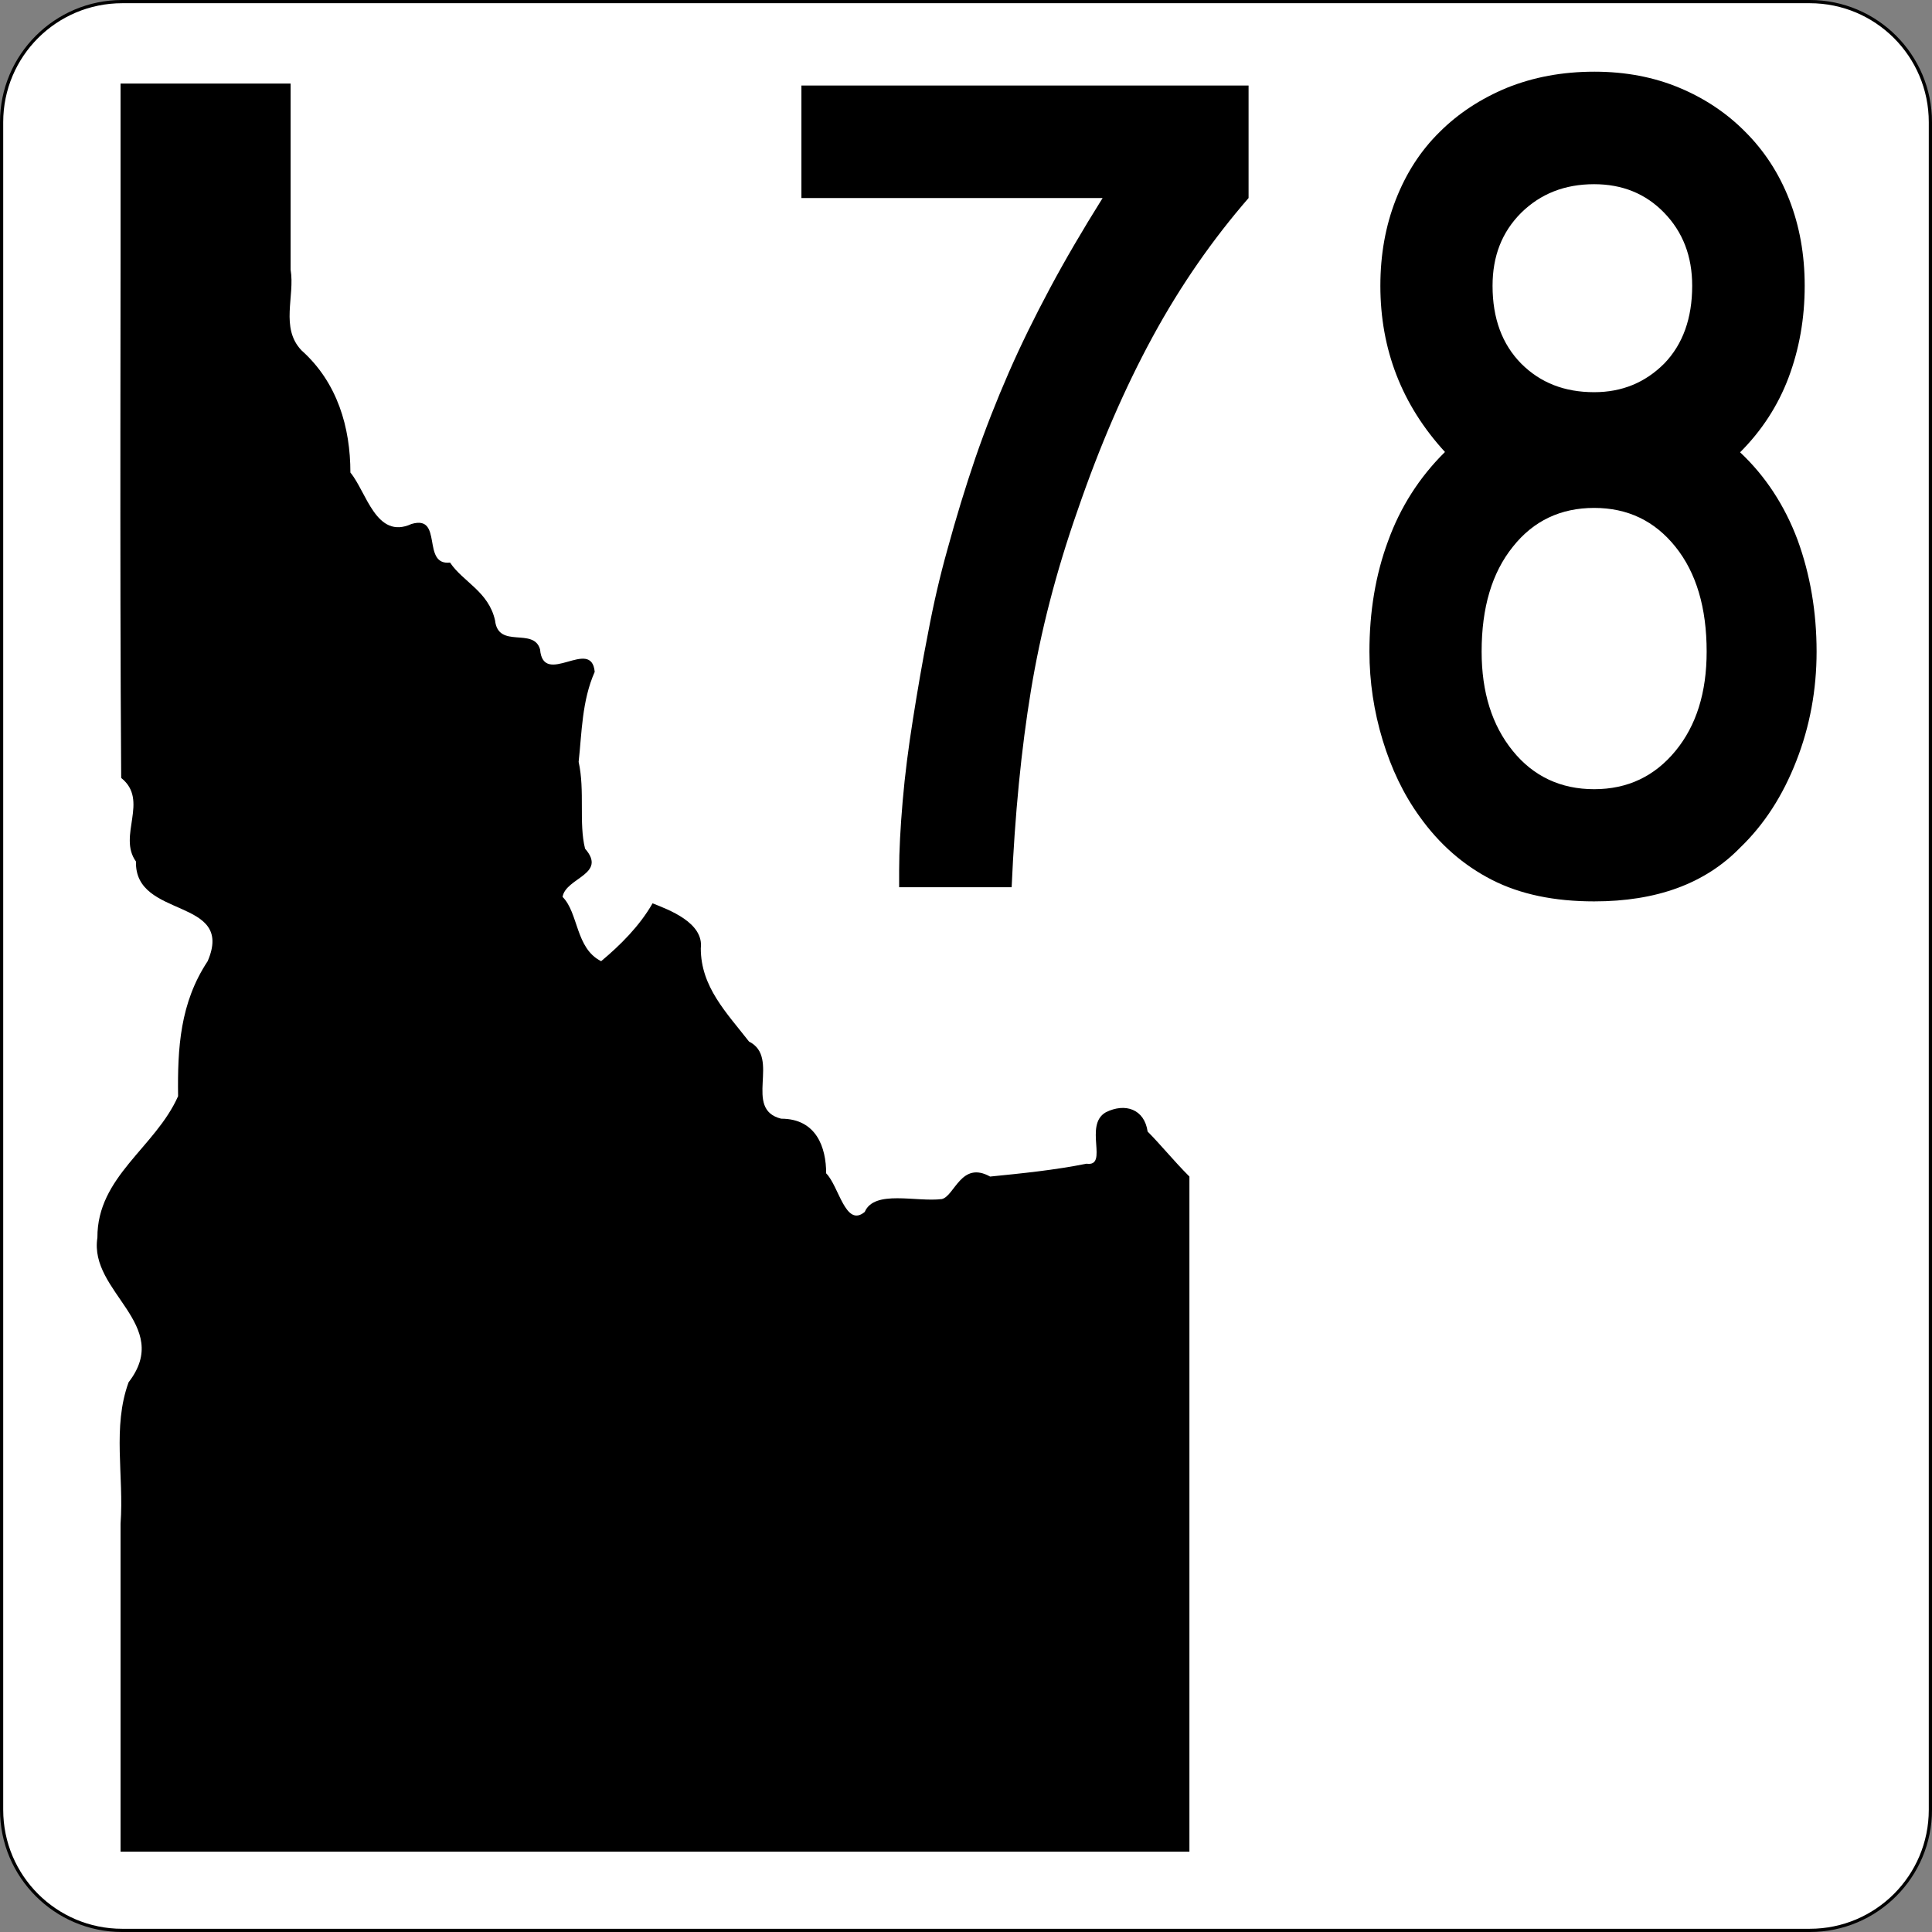
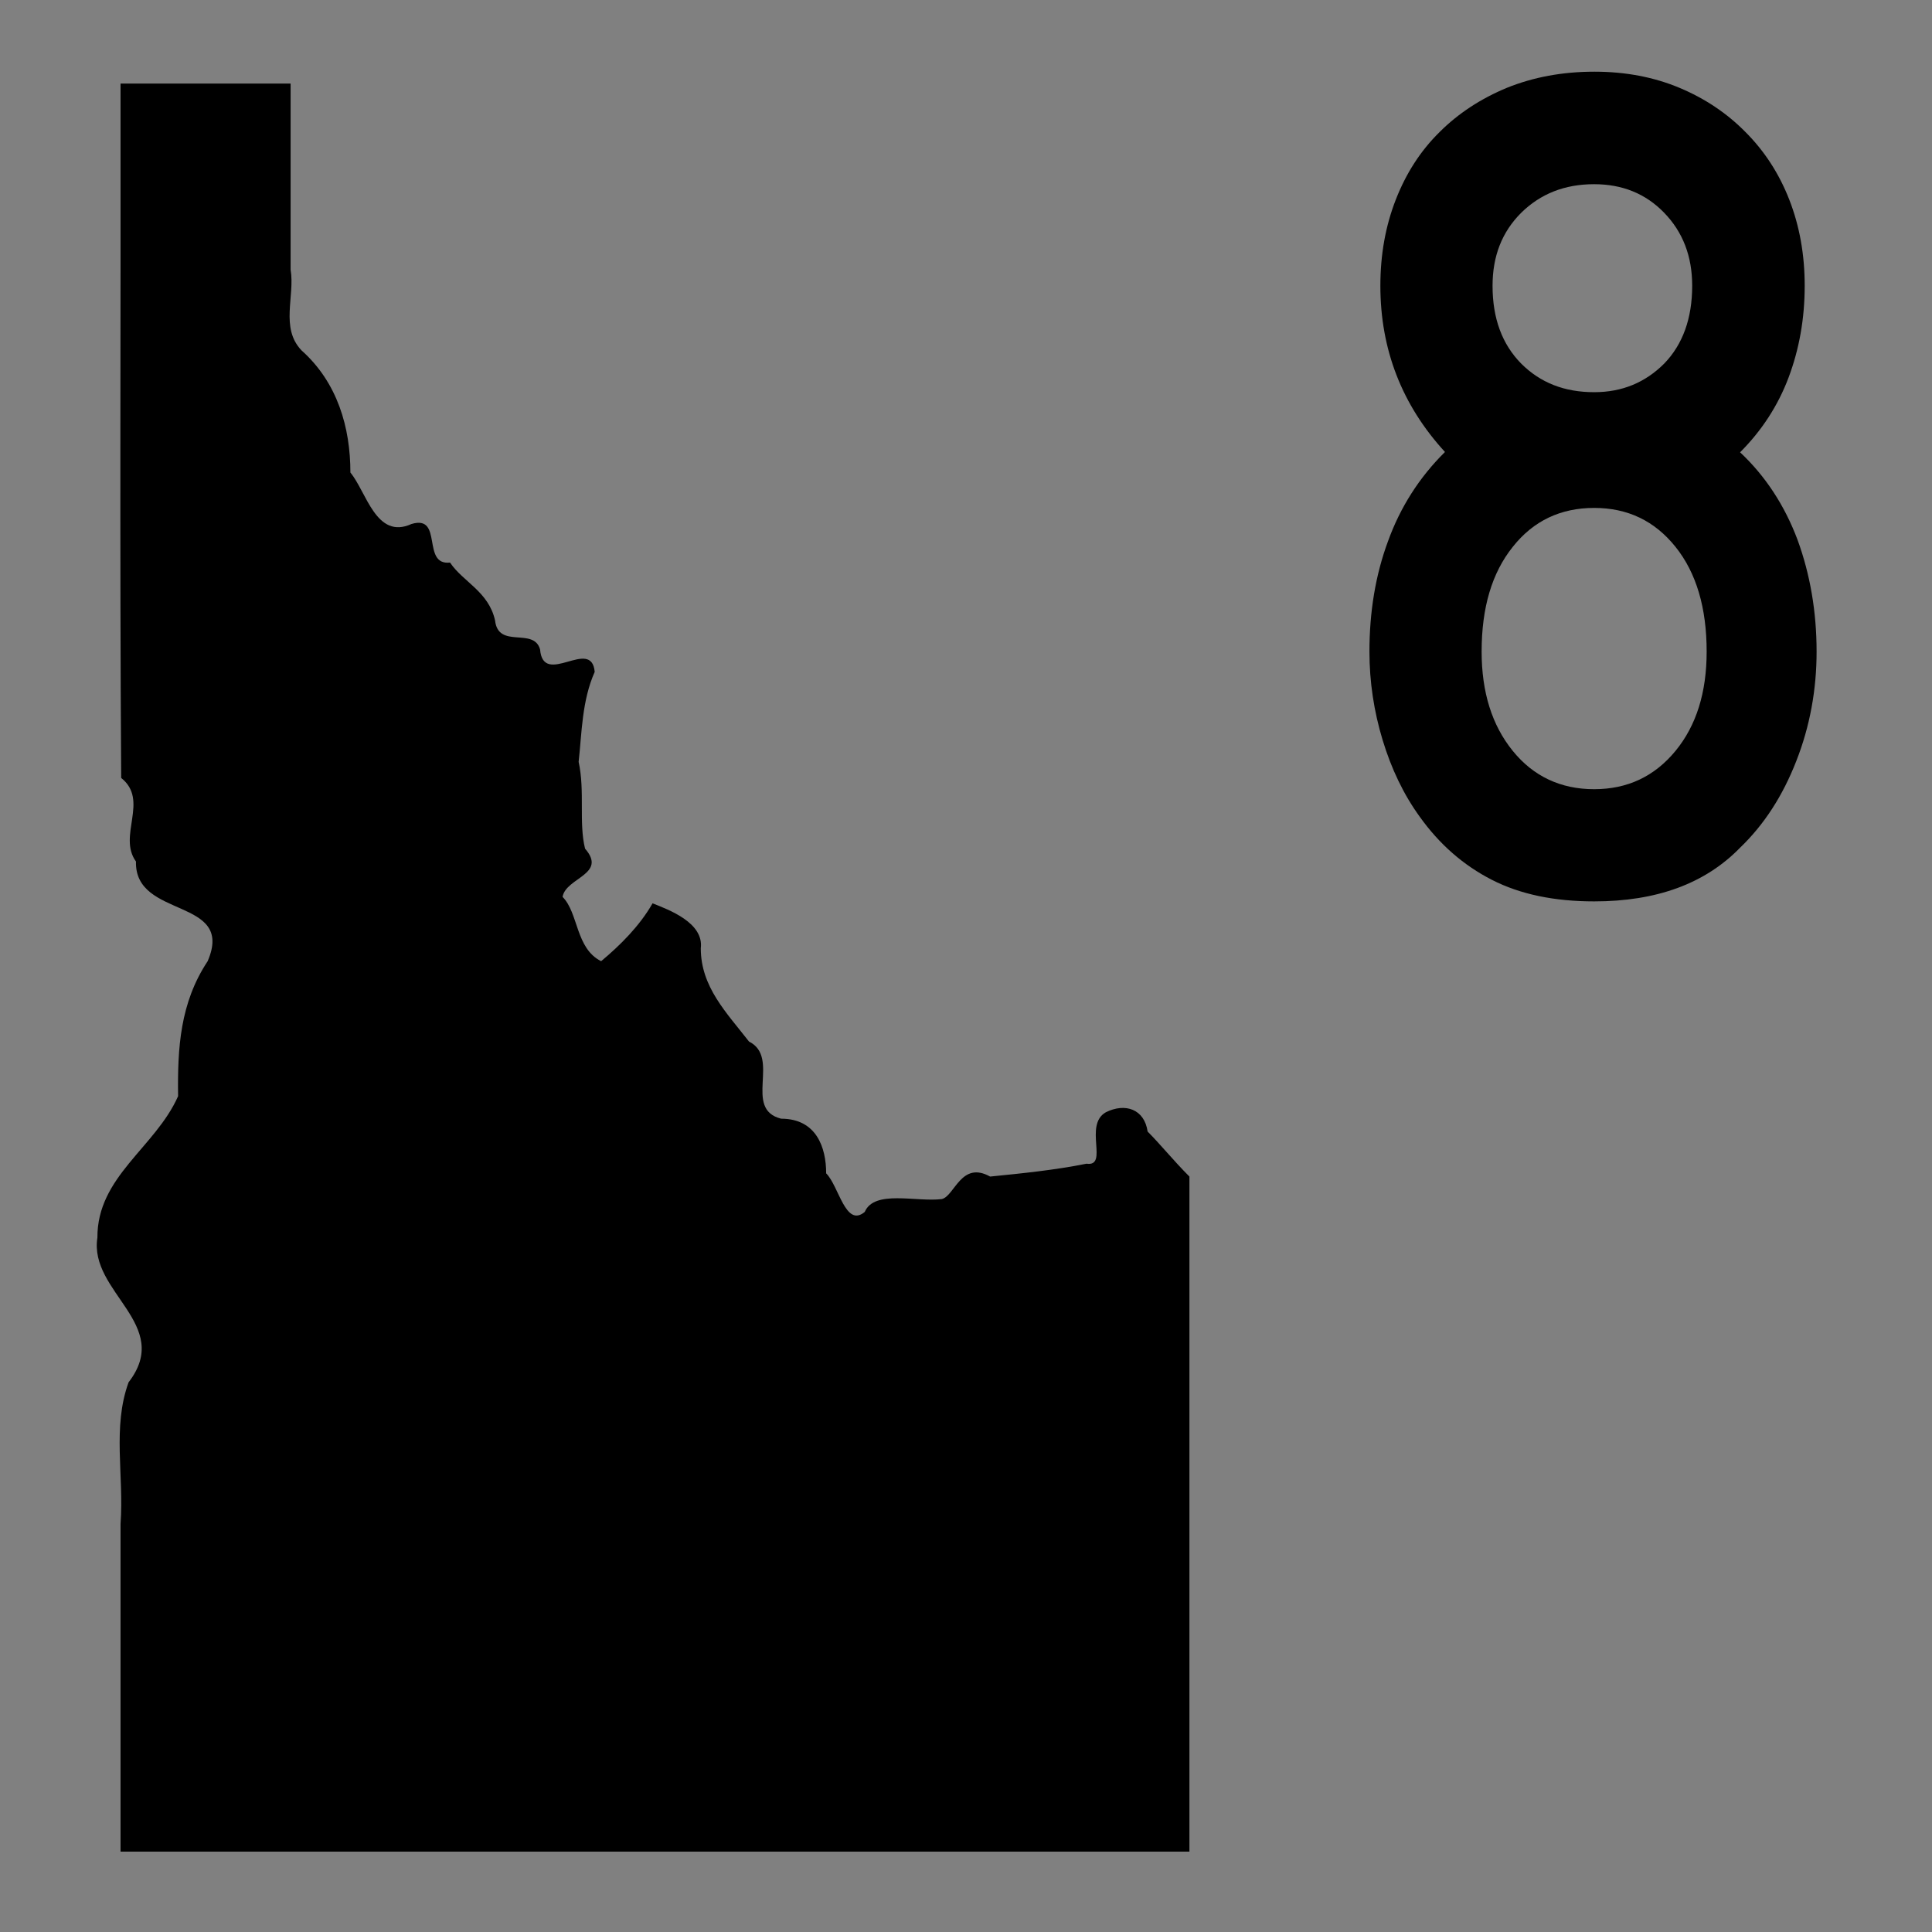
<svg xmlns="http://www.w3.org/2000/svg" version="1.1" id="svg4635" x="0px" y="0px" width="601px" height="601px" viewBox="0 0 601 601" style="enable-background:new 0 0 601 601;" xml:space="preserve">
  <rect x="0" y="0" width="601" height="601" fill="#808080" stroke="none" />
  <style type="text/css">
	.st0{fill:#FFFFFF;stroke:#000000;}
	.st1{enable-background:new    ;}
	.st2{fill-rule:evenodd;clip-rule:evenodd;}
</style>
-   <path id="rect4650" class="st0" d="M38,0.5h525c20.7,0,37.5,16.8,37.5,37.5v525c0,20.7-16.8,37.5-37.5,37.5H38  c-20.7,0-37.5-16.8-37.5-37.5V38C0.5,17.3,17.3,0.5,38,0.5z" />
  <g class="st1">
-     <path d="M358.6,104.7c-8.7,16-16.5,34-23.4,54.1c-6.7,19.1-11.5,37.8-14.5,56c-3,18.2-5,38.6-6,61.2h-35v-5.2   c0-6.2,0.4-13.4,1.1-21.6c0.7-8.2,1.8-16.7,3.2-25.5c1.4-8.8,2.9-17.7,4.7-26.8c1.7-9.1,3.7-17.7,6-25.9c2.7-9.9,5.6-19.4,8.7-28.5   c3.1-9,6.6-17.9,10.4-26.6c3.8-8.7,8.1-17.4,12.8-26.2c4.7-8.8,10.2-18.2,16.4-28.1h-93.7v-35h139.1v35   C377.3,74.4,367.3,88.7,358.6,104.7z" />
    <path d="M565.1,202.7c0,11.9-2.1,23.3-6.3,34c-4.2,10.8-10,19.8-17.5,27c-10.9,11.2-26,16.7-45.4,16.7c-12.4,0-23-2.2-31.8-6.7   c-8.8-4.5-16.3-11-22.5-19.7c-5-6.9-8.8-14.9-11.5-23.8c-2.7-8.9-4.1-18.1-4.1-27.5c0-12.4,1.9-23.9,5.8-34.4   c3.8-10.5,9.7-19.8,17.7-27.7c-13.4-14.6-20.1-31.9-20.1-51.7c0-9.7,1.6-18.6,4.8-26.8c3.2-8.2,7.7-15.2,13.6-21   c5.8-5.8,12.8-10.4,21-13.8c8.2-3.3,17.2-5,27.2-5c9.7,0,18.5,1.7,26.4,5c7.9,3.3,14.8,7.9,20.6,13.8c5.8,5.8,10.4,12.8,13.6,21   c3.2,8.2,4.8,17.1,4.8,26.8c0,10.2-1.7,19.7-5,28.5c-3.3,8.8-8.4,16.6-15.1,23.3c7.9,7.4,13.9,16.6,17.9,27.3   C563.1,178.7,565.1,190.3,565.1,202.7z M530.9,202.7c0-13.6-3.2-24.5-9.7-32.6c-6.5-8.1-14.9-12.1-25.3-12.1   c-10.4,0-18.9,4-25.3,12.1c-6.5,8.1-9.7,18.9-9.7,32.6c0,12.6,3.2,22.9,9.7,30.9c6.4,7.9,14.9,11.9,25.3,11.9   c10.4,0,18.8-4,25.3-11.9C527.7,225.7,530.9,215.4,530.9,202.7z M526.4,88.9c0-9.2-2.9-16.7-8.7-22.7c-5.8-6-13.1-8.9-21.8-8.9   c-9.2,0-16.7,3-22.7,8.9c-6,6-8.9,13.5-8.9,22.7c0,10.2,3,18.2,8.9,24.2c6,6,13.5,8.9,22.7,8.9c8.7,0,15.9-3,21.8-8.9   C523.5,107.1,526.4,99,526.4,88.9z" />
  </g>
  <path id="path4328" class="st2" d="M37.5,26c0.1,71.9-0.3,144,0.2,216c8.8,7-1.2,18,4.6,26c-0.5,18,30.9,11,22.3,31  c-8.6,13-9.4,27-9.2,42c-7.1,16-25.2,25-25.1,44c-2.7,17,23.6,27,9.7,45c-5.1,14-1.4,29-2.5,44c0,34,0,68,0,102  c110.5,0,221.5,0,332.5,0c0-70,0-140,0-210c-5-5-9-10-13-14c-1-7-7-9-13-6c-7,4,1,17-6,16c-10,2-20,3-30,4c-9-5-11,6-15,7  c-8,1-21-3-24,4c-6,5-8-8-12-12c0-8-3-17-14-17c-12-3,0-19-10-24c-7-9-15-17-15-29c1-8-10-12-15-14c-4,7-10,13-16,18  c-8-4-7-15-12-20c1-6,14-7,7-15c-2-8,0-18-2-27c1-9,1-19,5-28c-1-11-16,5-17-7c-2-7-13,0-14-9c-2-9-10-12-14-18c-9,1-2-15-12-12  c-11,5-14-10-19-16c0-14-4-28-15.2-38c-6.7-7-2-16.9-3.4-25.1c0-19.3,0-38.6,0-57.9C72.7,26,55.1,26,37.5,26" />
</svg>